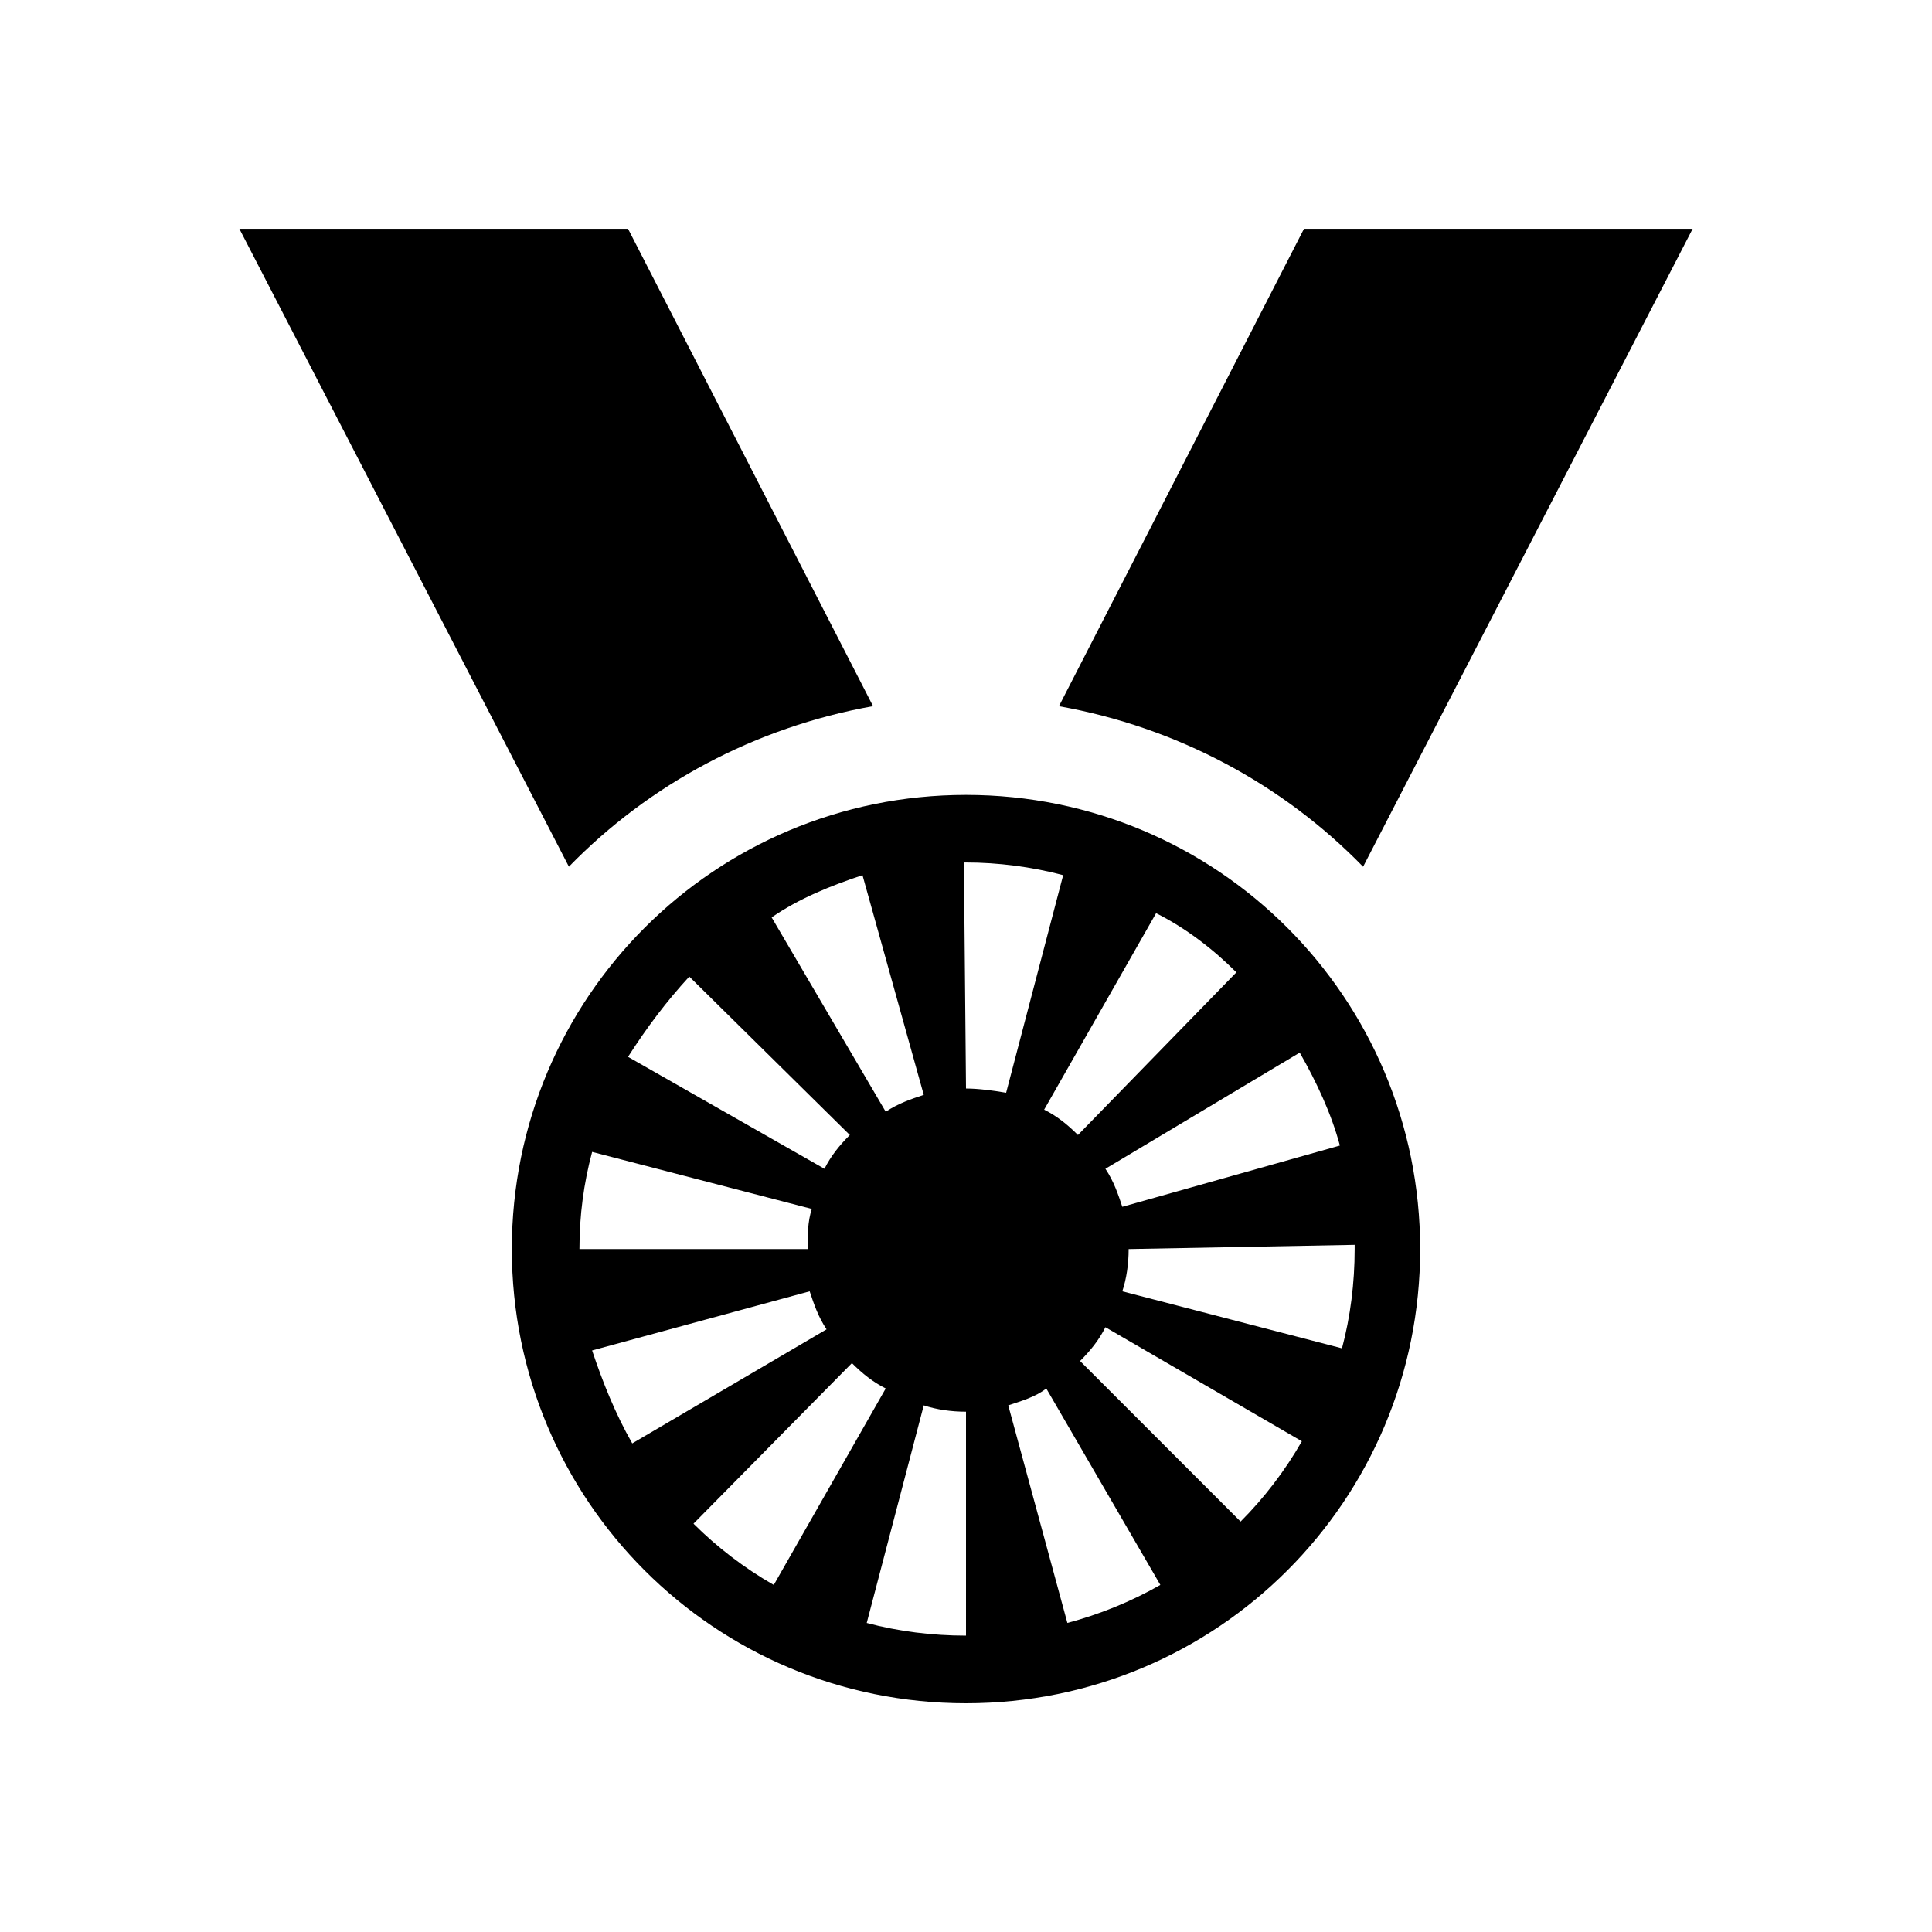
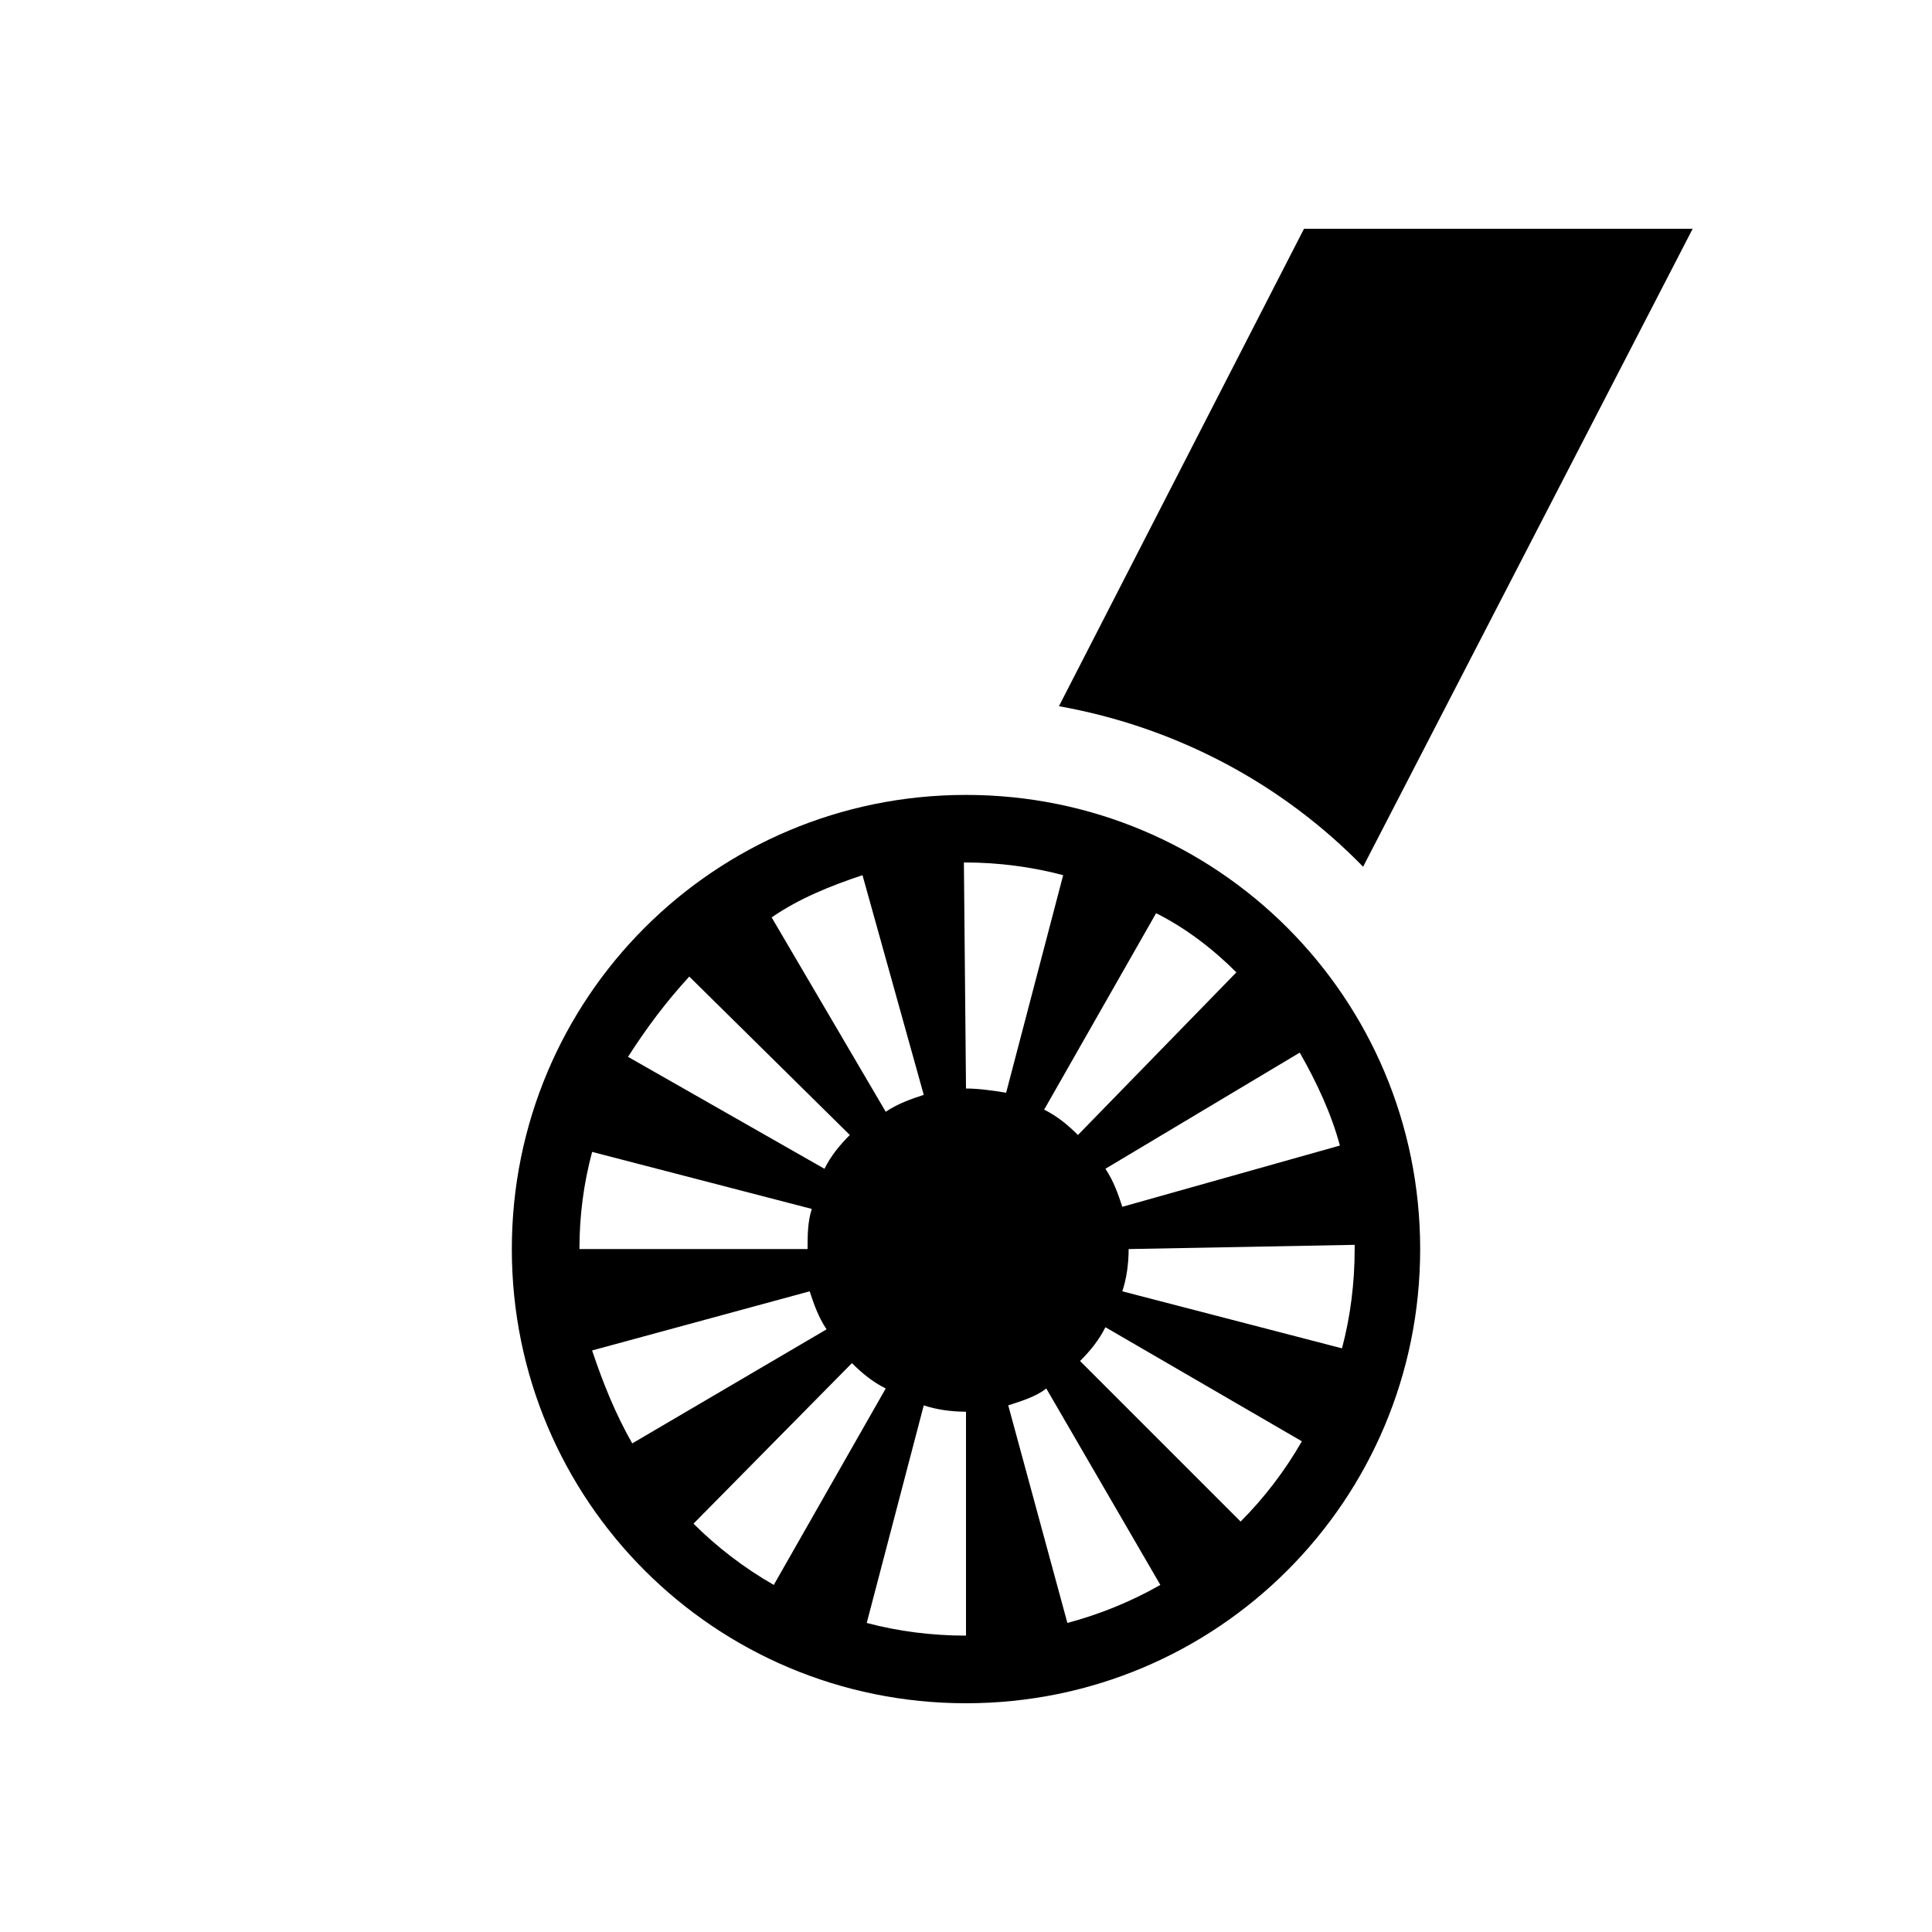
<svg xmlns="http://www.w3.org/2000/svg" fill="#000000" width="800px" height="800px" version="1.1" viewBox="144 144 512 512">
  <g>
    <path d="m505.24 373.69 87.328-169.05h-103l-64.938 126.51c31.348 5.598 59.336 20.711 80.609 42.543z" />
-     <path d="m375.37 331.14-64.934-126.51h-103l87.328 169.05c21.273-21.832 49.262-36.945 80.609-42.543z" />
    <path d="m400 354.66c-66.613 0-120.36 53.738-120.36 120.36 0 66.613 53.738 120.36 120.36 120.36 66.613 0 120.36-53.738 120.36-120.36-0.004-66.617-53.742-120.36-120.36-120.36zm88.445 68.293c4.477 7.836 8.398 16.234 10.637 24.629l-57.656 16.234c-1.121-3.359-2.238-6.719-4.477-10.078zm-16.793-21.27-41.984 43.102c-2.801-2.801-5.598-5.039-8.957-6.719l29.668-52.059c7.836 3.918 15.113 9.516 21.273 15.676zm-99.082-25.754 16.234 58.219c-3.359 1.121-6.719 2.238-10.078 4.477l-30.23-51.5c7.277-5.035 15.676-8.395 24.074-11.195zm-45.902 26.871 42.543 41.984c-2.801 2.801-5.039 5.598-6.719 8.957l-52.059-29.668c5.035-7.84 10.074-14.555 16.234-21.273zm-29.109 72.215c0-8.957 1.121-17.352 3.359-25.75l58.219 15.113c-1.121 3.359-1.121 7.277-1.121 10.637zm13.992 51.5c-4.477-7.836-7.836-16.234-10.637-24.629l57.656-15.676c1.121 3.359 2.238 6.719 4.477 10.078zm16.234 21.27 41.984-42.543c2.801 2.801 5.598 5.039 8.957 6.719l-29.668 52.059c-7.836-4.477-15.113-10.074-21.273-16.234zm72.215 29.672c-8.957 0-17.914-1.121-26.309-3.359l15.113-57.66c3.359 1.121 7.277 1.68 11.195 1.68zm0-144.99-0.559-59.898h0.559c8.398 0 17.352 1.121 25.75 3.359l-15.117 57.66c-3.356-0.559-7.277-1.121-10.633-1.121zm26.867 141.63-15.672-57.66c3.359-1.121 7.277-2.238 10.078-4.477l30.23 52.059c-7.844 4.481-16.238 7.84-24.637 10.078zm45.902-26.871-42.543-42.543c2.801-2.801 5.039-5.598 6.719-8.957l52.059 30.23c-4.477 7.836-10.074 15.113-16.234 21.27zm-31.348-61.016c1.121-3.359 1.68-7.277 1.68-11.195l59.898-1.121v1.121c0 8.957-1.121 17.914-3.359 26.309z" />
  </g>
</svg>